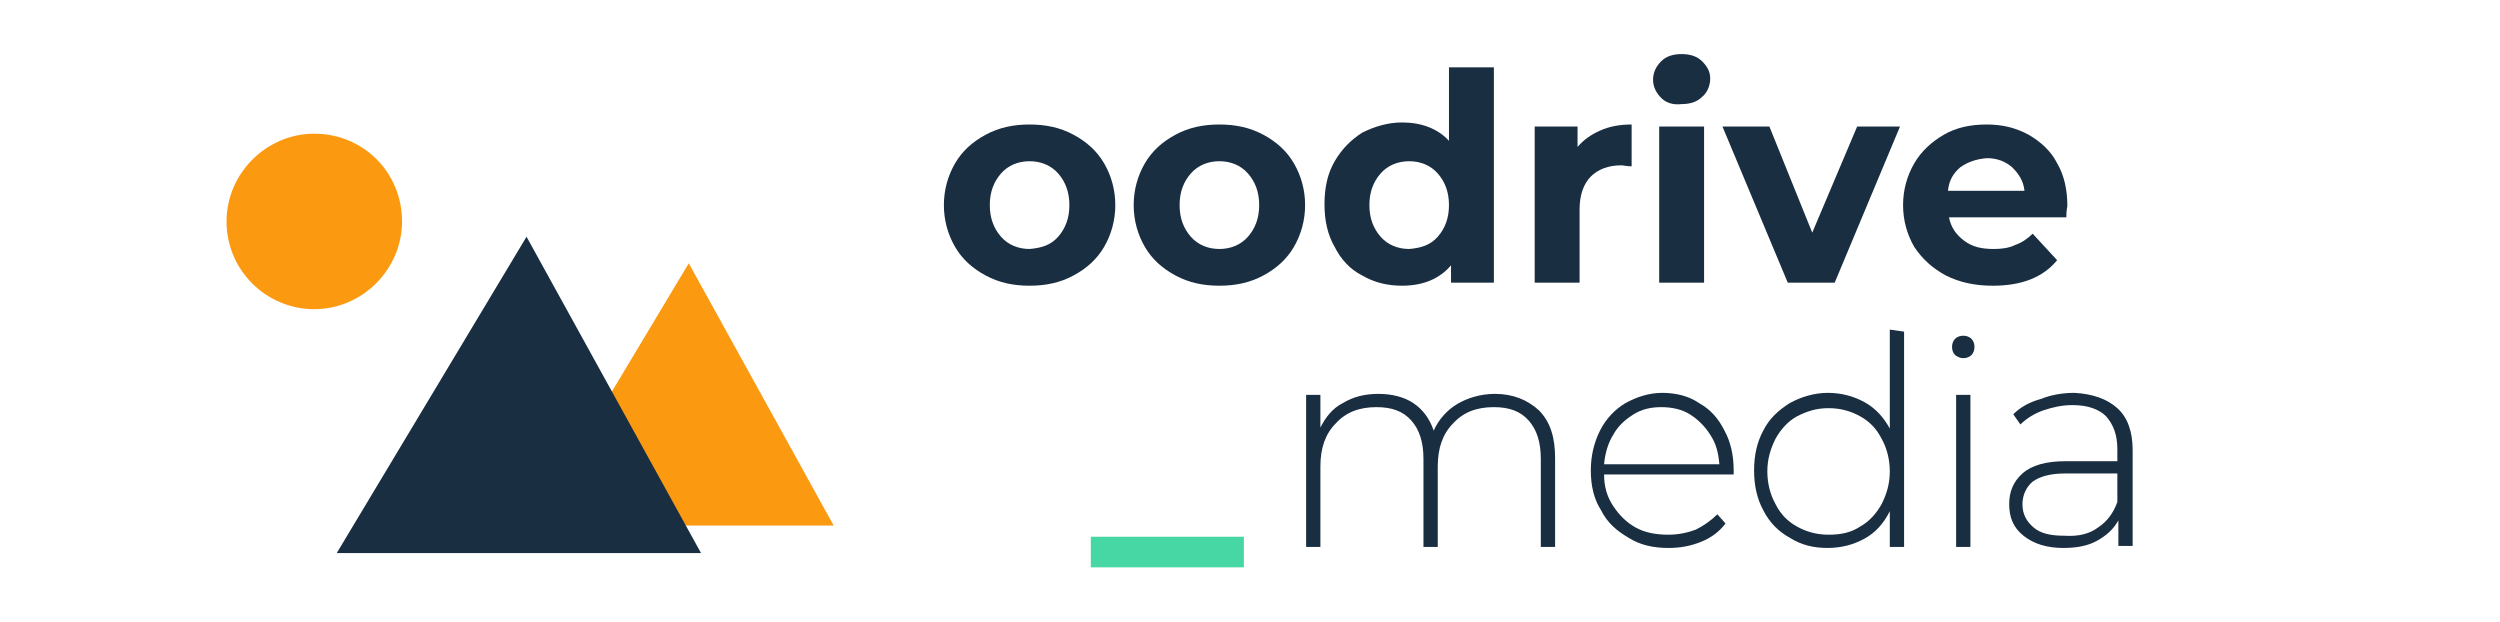
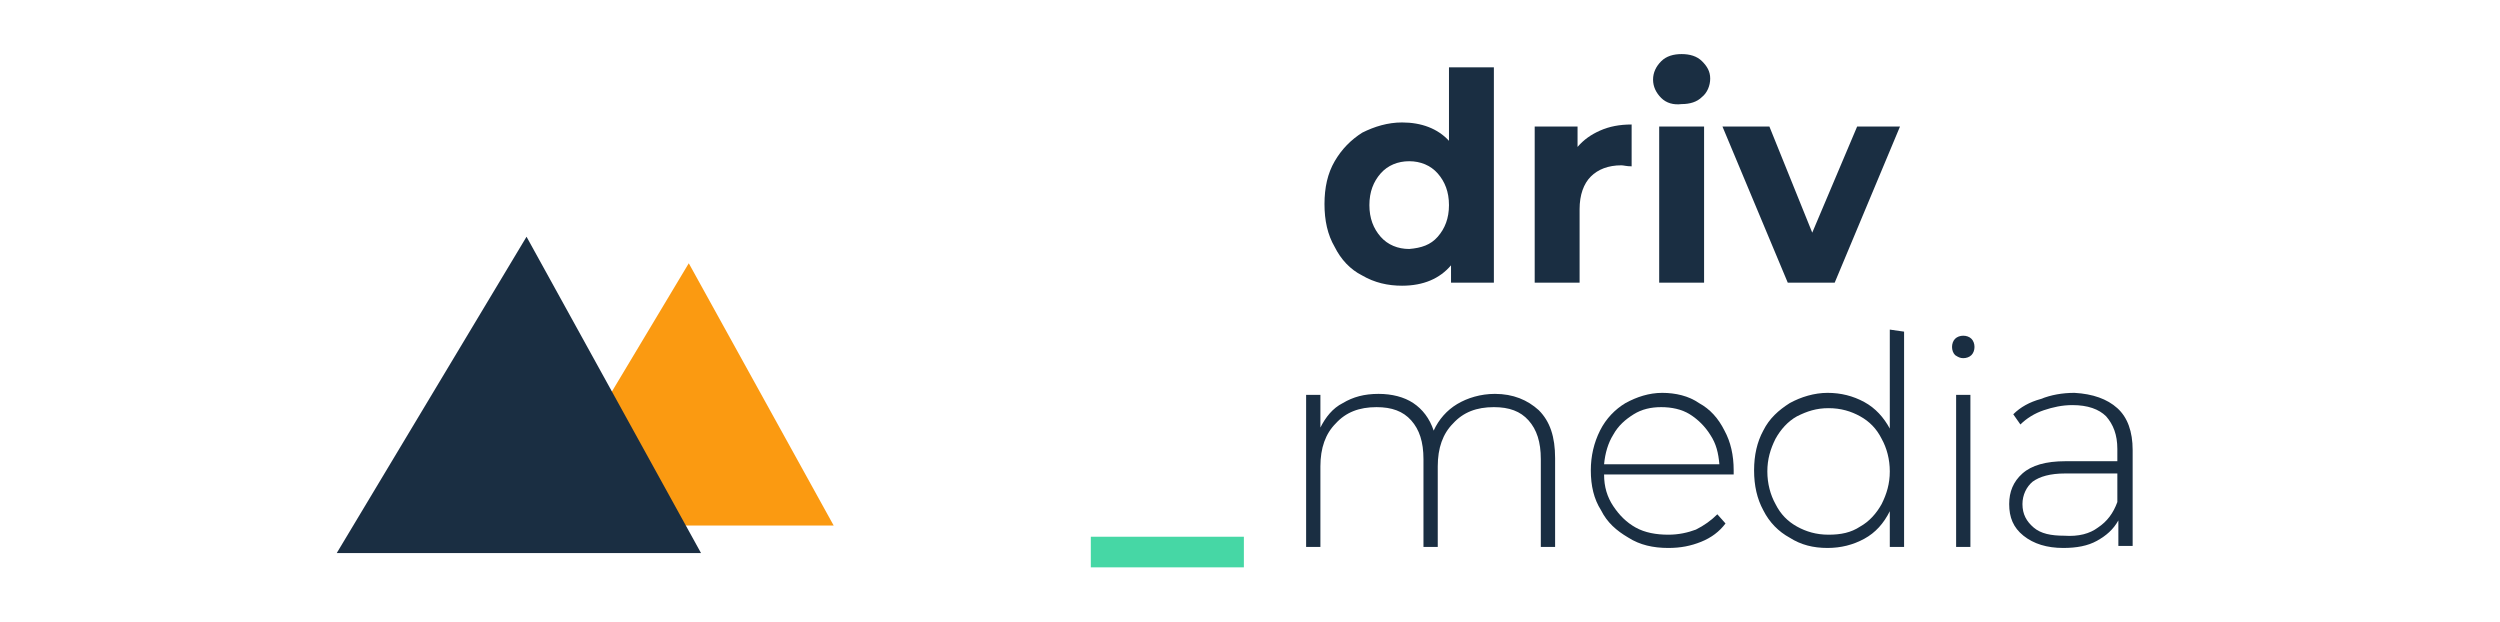
<svg xmlns="http://www.w3.org/2000/svg" version="1.1" id="Calque_1" x="0px" y="0px" viewBox="0 0 245 61" style="enable-background:new 0 0 245 61;" xml:space="preserve">
  <style type="text/css"> .st0{fill:#1A2E42;} .st1{fill:#46D7A5;} .st2{fill:#FB9A11;} </style>
  <path class="st0" d="M150.8,40.2c1.1,1.1,1.6,2.6,1.6,4.7v8.7h-1.4V45c0-1.7-0.4-2.9-1.2-3.8c-0.8-0.9-1.9-1.3-3.4-1.3 c-1.7,0-3,0.5-4,1.6c-1,1-1.5,2.4-1.5,4.2v7.9h-1.4V45c0-1.7-0.4-2.9-1.2-3.8c-0.8-0.9-1.9-1.3-3.4-1.3c-1.7,0-3,0.5-4,1.6 c-1,1-1.5,2.4-1.5,4.2v7.9H128V38.7h1.4v3.2c0.5-1,1.2-1.9,2.2-2.4c1-0.6,2.1-0.9,3.5-0.9c1.3,0,2.5,0.3,3.4,0.9 c0.9,0.6,1.6,1.5,2,2.7c0.5-1.1,1.3-2,2.3-2.6c1-0.6,2.3-1,3.7-1C148.3,38.6,149.7,39.2,150.8,40.2z" />
  <path class="st0" d="M169.9,46.5h-12.7c0,1.2,0.3,2.2,0.9,3.1c0.6,0.9,1.3,1.6,2.2,2.1c0.9,0.5,2,0.7,3.2,0.7c1,0,1.9-0.2,2.7-0.5 c0.8-0.4,1.5-0.9,2.1-1.5l0.8,0.9c-0.6,0.8-1.4,1.4-2.4,1.8c-1,0.4-2,0.6-3.2,0.6c-1.5,0-2.8-0.3-3.9-1c-1.2-0.7-2.1-1.5-2.7-2.7 c-0.7-1.1-1-2.4-1-3.9c0-1.4,0.3-2.7,0.9-3.9c0.6-1.2,1.5-2.1,2.5-2.7c1.1-0.6,2.3-1,3.6-1s2.6,0.3,3.6,1c1.1,0.6,1.9,1.5,2.5,2.7 c0.6,1.1,0.9,2.4,0.9,3.9L169.9,46.5z M160.1,40.6c-0.8,0.5-1.5,1.1-2,2c-0.5,0.8-0.8,1.8-0.9,2.9h11.3c-0.1-1.1-0.3-2-0.9-2.9 c-0.5-0.8-1.2-1.5-2-2c-0.8-0.5-1.8-0.7-2.8-0.7C161.8,39.9,160.9,40.1,160.1,40.6z" />
  <path class="st0" d="M186.6,32.5v21.1h-1.4v-3.5c-0.6,1.2-1.4,2.1-2.5,2.7c-1.1,0.6-2.3,0.9-3.6,0.9c-1.4,0-2.6-0.3-3.7-1 c-1.1-0.6-2-1.5-2.6-2.7c-0.6-1.1-0.9-2.4-0.9-3.9c0-1.5,0.3-2.8,0.9-3.9c0.6-1.2,1.5-2,2.6-2.7c1.1-0.6,2.4-1,3.7-1 c1.3,0,2.5,0.3,3.6,0.9c1.1,0.6,1.9,1.5,2.5,2.6v-9.7L186.6,32.5L186.6,32.5z M182.3,51.6c0.9-0.5,1.6-1.3,2.1-2.2 c0.5-1,0.8-2,0.8-3.2s-0.3-2.3-0.8-3.2c-0.5-1-1.2-1.7-2.1-2.2c-0.9-0.5-1.9-0.8-3.1-0.8s-2.1,0.3-3.1,0.8c-0.9,0.5-1.6,1.3-2.1,2.2 c-0.5,1-0.8,2-0.8,3.2s0.3,2.3,0.8,3.2c0.5,1,1.2,1.7,2.1,2.2c0.9,0.5,1.9,0.8,3.1,0.8S181.4,52.2,182.3,51.6z" />
  <path class="st0" d="M191.6,34.8c-0.2-0.2-0.3-0.5-0.3-0.8c0-0.3,0.1-0.6,0.3-0.8c0.2-0.2,0.5-0.3,0.8-0.3s0.6,0.1,0.8,0.3 c0.2,0.2,0.3,0.5,0.3,0.8c0,0.3-0.1,0.6-0.3,0.8c-0.2,0.2-0.5,0.3-0.8,0.3C192.1,35.1,191.9,35,191.6,34.8z M191.7,38.7h1.4v14.9 h-1.4V38.7z" />
  <path class="st0" d="M207.5,40c1,0.9,1.5,2.3,1.5,4.1v9.4h-1.4V51c-0.5,0.9-1.2,1.5-2.1,2c-0.9,0.5-2,0.7-3.3,0.7 c-1.6,0-2.9-0.4-3.9-1.2s-1.4-1.8-1.4-3.1c0-1.2,0.4-2.2,1.3-3c0.9-0.8,2.3-1.2,4.2-1.2h5.1v-1.2c0-1.4-0.4-2.4-1.1-3.2 c-0.7-0.7-1.8-1.1-3.3-1.1c-1,0-1.9,0.2-2.8,0.5c-0.9,0.3-1.7,0.8-2.3,1.4l-0.7-1c0.7-0.7,1.6-1.2,2.7-1.5c1-0.4,2.1-0.6,3.3-0.6 C205.1,38.6,206.5,39.1,207.5,40z M205.6,51.7c0.9-0.6,1.5-1.4,1.9-2.5v-2.8h-5.1c-1.5,0-2.5,0.3-3.2,0.8c-0.6,0.5-1,1.3-1,2.2 c0,1,0.4,1.7,1.1,2.3c0.7,0.6,1.7,0.8,3,0.8C203.7,52.6,204.8,52.3,205.6,51.7z" />
  <path class="st1" d="M121.9,52.6h-15v3h15V52.6z" />
-   <path class="st0" d="M96.6,27c-1.3-0.7-2.3-1.6-3-2.8c-0.7-1.2-1.1-2.6-1.1-4.1s0.4-2.9,1.1-4.1c0.7-1.2,1.7-2.1,3-2.8 c1.3-0.7,2.7-1,4.3-1c1.6,0,3,0.3,4.3,1c1.3,0.7,2.3,1.6,3,2.8c0.7,1.2,1.1,2.6,1.1,4.1s-0.4,2.9-1.1,4.1c-0.7,1.2-1.7,2.1-3,2.8 c-1.3,0.7-2.7,1-4.3,1C99.3,28,97.9,27.7,96.6,27z M103.7,23.2c0.7-0.8,1.1-1.8,1.1-3.1s-0.4-2.3-1.1-3.1c-0.7-0.8-1.7-1.2-2.8-1.2 c-1.1,0-2.1,0.4-2.8,1.2c-0.7,0.8-1.1,1.8-1.1,3.1s0.4,2.3,1.1,3.1c0.7,0.8,1.7,1.2,2.8,1.2C102.1,24.3,103,24,103.7,23.2z" />
-   <path class="st0" d="M115.2,27c-1.3-0.7-2.3-1.6-3-2.8c-0.7-1.2-1.1-2.6-1.1-4.1s0.4-2.9,1.1-4.1c0.7-1.2,1.7-2.1,3-2.8 c1.3-0.7,2.7-1,4.3-1c1.6,0,3,0.3,4.3,1c1.3,0.7,2.3,1.6,3,2.8c0.7,1.2,1.1,2.6,1.1,4.1s-0.4,2.9-1.1,4.1c-0.7,1.2-1.7,2.1-3,2.8 c-1.3,0.7-2.7,1-4.3,1C117.9,28,116.5,27.7,115.2,27z M122.3,23.2c0.7-0.8,1.1-1.8,1.1-3.1s-0.4-2.3-1.1-3.1 c-0.7-0.8-1.7-1.2-2.8-1.2s-2.1,0.4-2.8,1.2s-1.1,1.8-1.1,3.1s0.4,2.3,1.1,3.1s1.7,1.2,2.8,1.2S121.6,24,122.3,23.2z" />
  <path class="st0" d="M146.4,6.6v21.1h-4.2V26c-1.1,1.3-2.7,2-4.8,2c-1.4,0-2.7-0.3-3.9-1c-1.2-0.6-2.1-1.6-2.7-2.8 c-0.7-1.2-1-2.6-1-4.2c0-1.6,0.3-3,1-4.2c0.7-1.2,1.6-2.1,2.7-2.8c1.2-0.6,2.5-1,3.9-1c1.9,0,3.5,0.6,4.6,1.8V6.6H146.4z M140.9,23.2c0.7-0.8,1.1-1.8,1.1-3.1s-0.4-2.3-1.1-3.1c-0.7-0.8-1.7-1.2-2.8-1.2c-1.1,0-2.1,0.4-2.8,1.2c-0.7,0.8-1.1,1.8-1.1,3.1 s0.4,2.3,1.1,3.1c0.7,0.8,1.7,1.2,2.8,1.2C139.3,24.3,140.2,24,140.9,23.2z" />
  <path class="st0" d="M156.8,12.8c0.9-0.4,1.9-0.6,3.1-0.6v4.1c-0.5,0-0.8-0.1-1-0.1c-1.3,0-2.3,0.4-3,1.1c-0.7,0.7-1.1,1.8-1.1,3.2 v7.2h-4.4V12.4h4.2v2C155.2,13.7,155.9,13.2,156.8,12.8z" />
  <path class="st0" d="M162.8,9.6c-0.5-0.5-0.8-1.1-0.8-1.8c0-0.7,0.3-1.3,0.8-1.8c0.5-0.5,1.2-0.7,2-0.7c0.8,0,1.5,0.2,2,0.7 c0.5,0.5,0.8,1,0.8,1.7c0,0.7-0.3,1.4-0.8,1.8c-0.5,0.5-1.2,0.7-2,0.7C164,10.3,163.3,10.1,162.8,9.6z M162.6,12.4h4.4v15.3h-4.4 V12.4z" />
  <path class="st0" d="M186.2,12.4l-6.4,15.3h-4.6l-6.4-15.3h4.6l4.2,10.4l4.4-10.4H186.2z" />
-   <path class="st0" d="M202.5,21.3h-11.5c0.2,1,0.7,1.7,1.5,2.3c0.8,0.6,1.7,0.8,2.9,0.8c0.8,0,1.5-0.1,2.1-0.4 c0.6-0.2,1.2-0.6,1.7-1.1l2.4,2.6c-1.4,1.7-3.5,2.5-6.3,2.5c-1.7,0-3.2-0.3-4.6-1c-1.3-0.7-2.3-1.6-3.1-2.8 c-0.7-1.2-1.1-2.6-1.1-4.1c0-1.5,0.4-2.9,1.1-4.1c0.7-1.2,1.7-2.1,2.9-2.8c1.2-0.7,2.6-1,4.2-1c1.5,0,2.8,0.3,4.1,1 c1.2,0.7,2.2,1.6,2.8,2.8c0.7,1.2,1,2.6,1,4.2C202.6,20.2,202.5,20.6,202.5,21.3z M192.1,16.4c-0.7,0.6-1.1,1.3-1.2,2.3h7.5 c-0.1-1-0.6-1.7-1.2-2.3c-0.7-0.6-1.5-0.9-2.5-0.9C193.6,15.6,192.8,15.9,192.1,16.4z" />
  <path class="st2" d="M52.1,51.5l29.6,0L67.5,25.8L52.1,51.5z" />
-   <path class="st2" d="M30.8,30.3c4.7,0,8.6-3.9,8.6-8.6c0-4.8-3.8-8.6-8.6-8.6c-4.7,0-8.6,3.9-8.6,8.6C22.2,26.5,26.1,30.3,30.8,30.3 z" />
  <path class="st0" d="M33,54.2l35.7,0L51.6,23.2L33,54.2z" />
</svg>